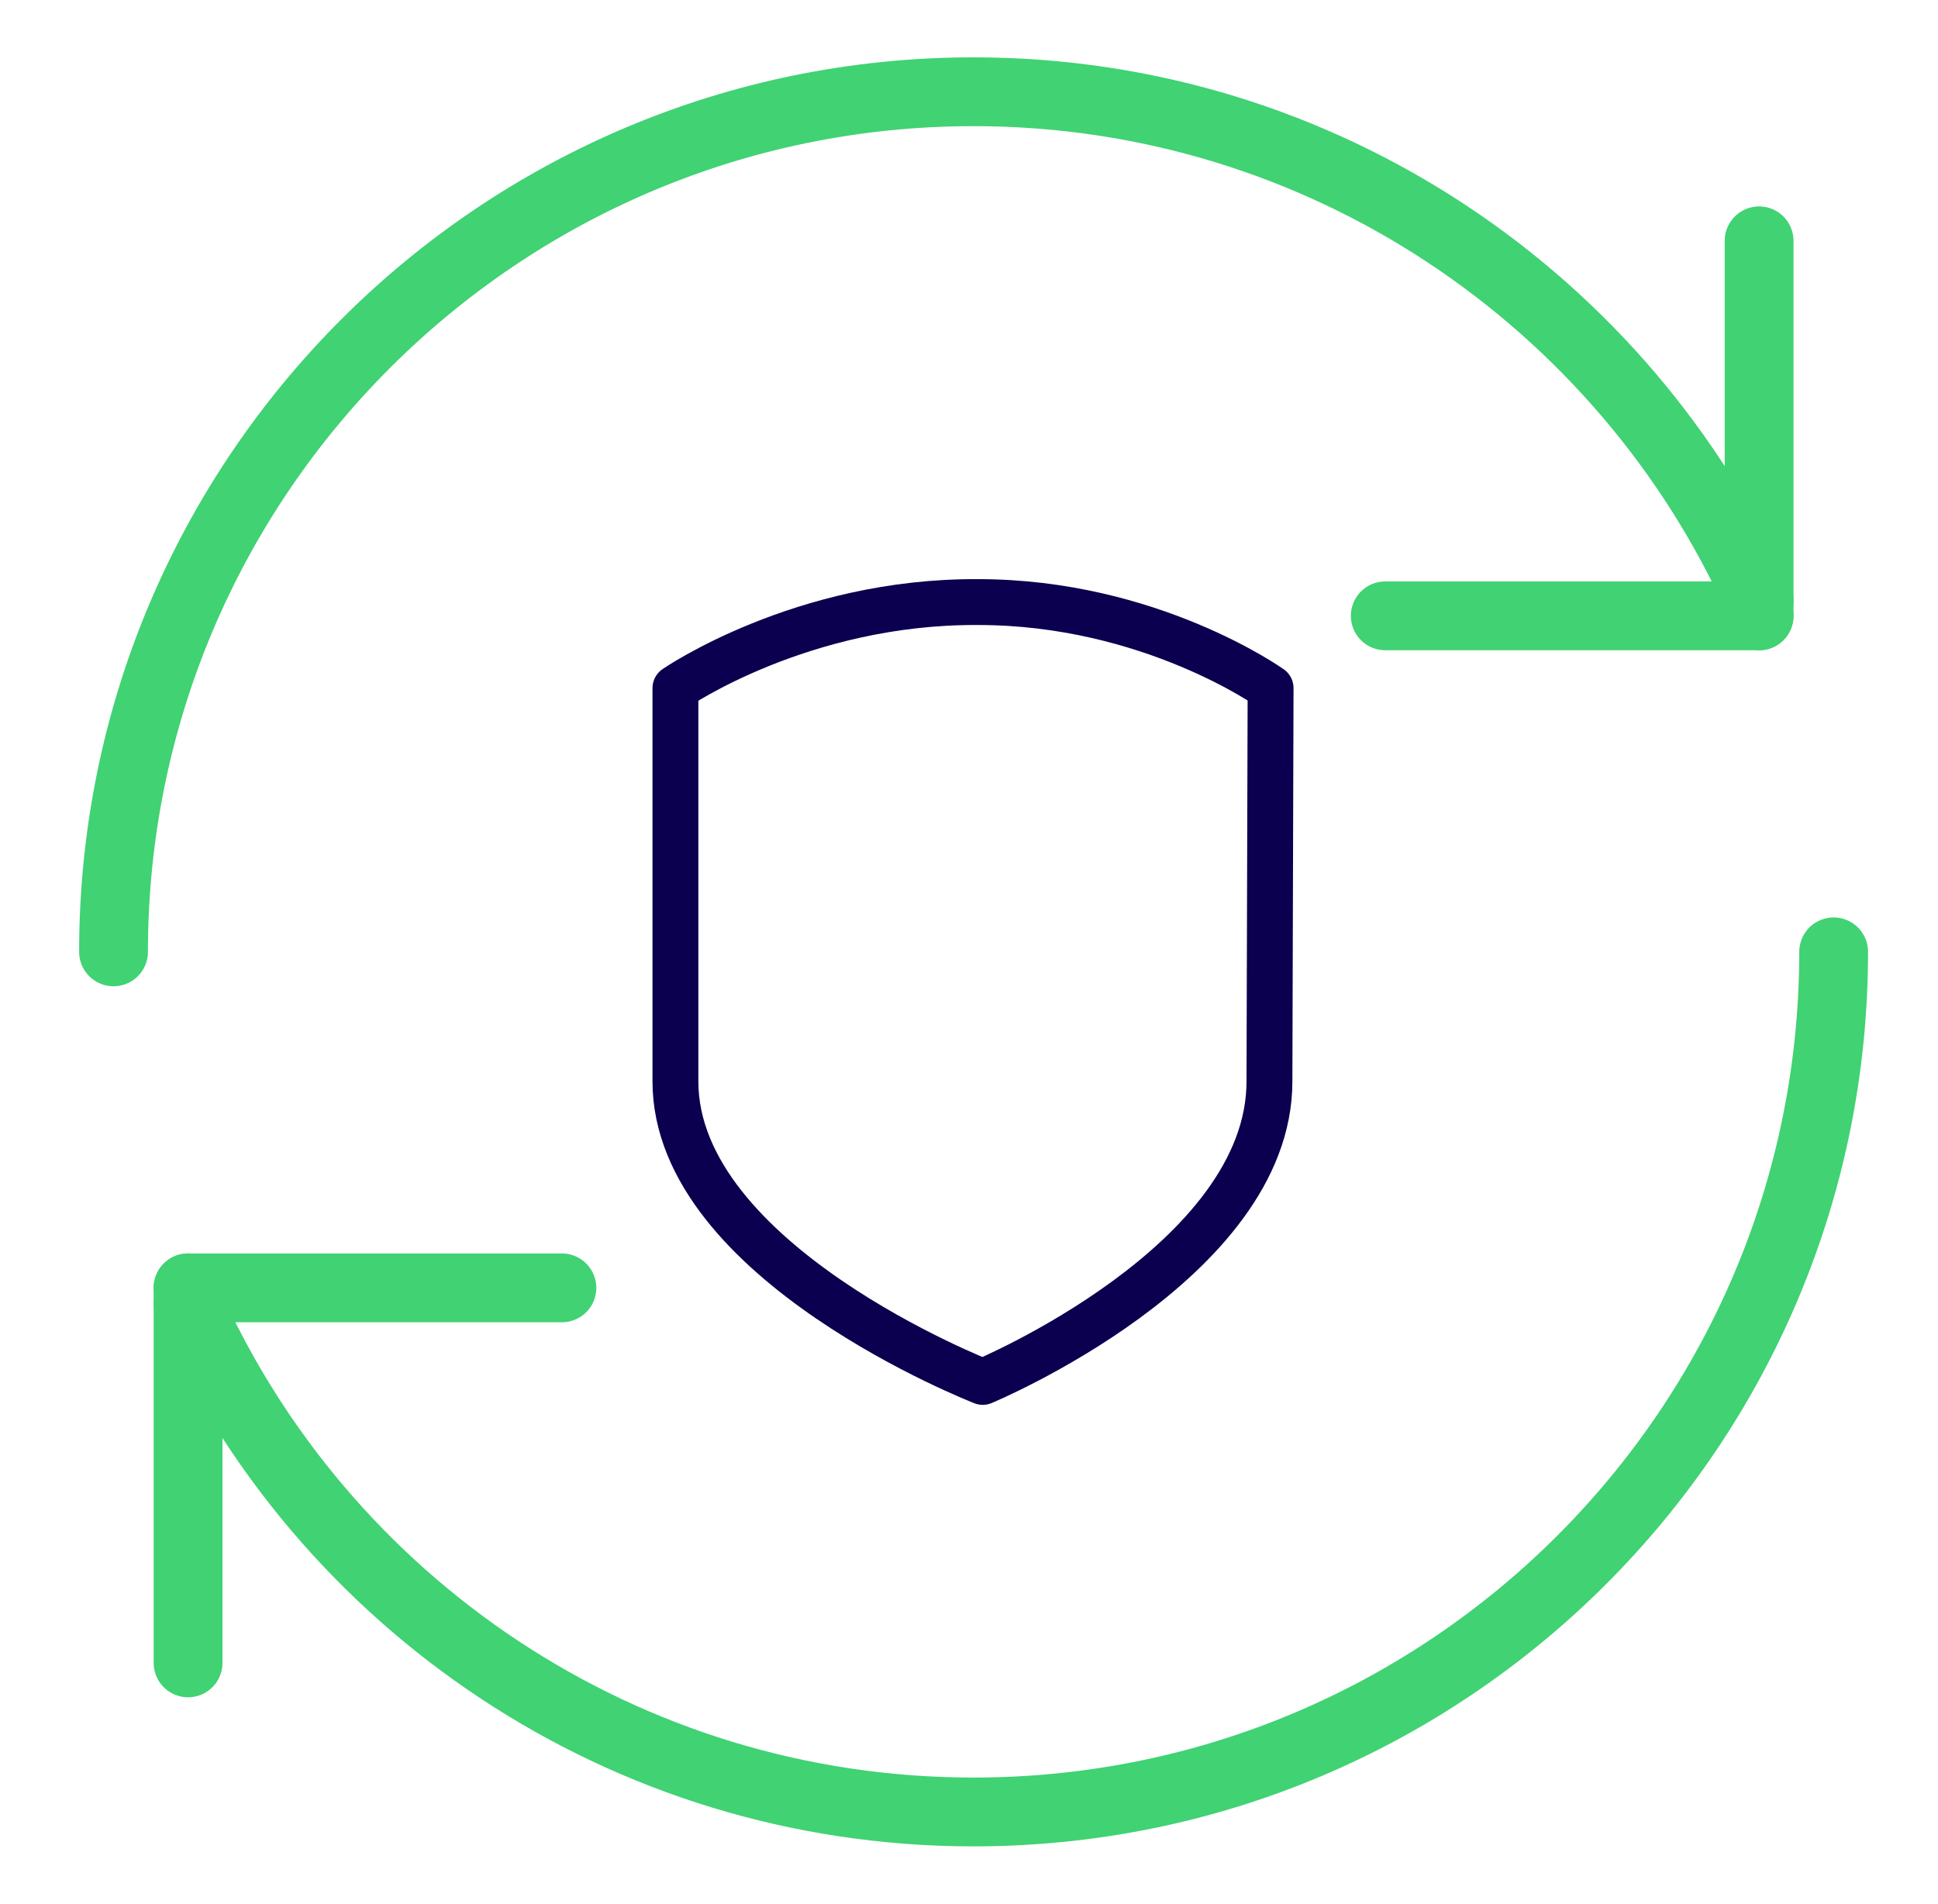
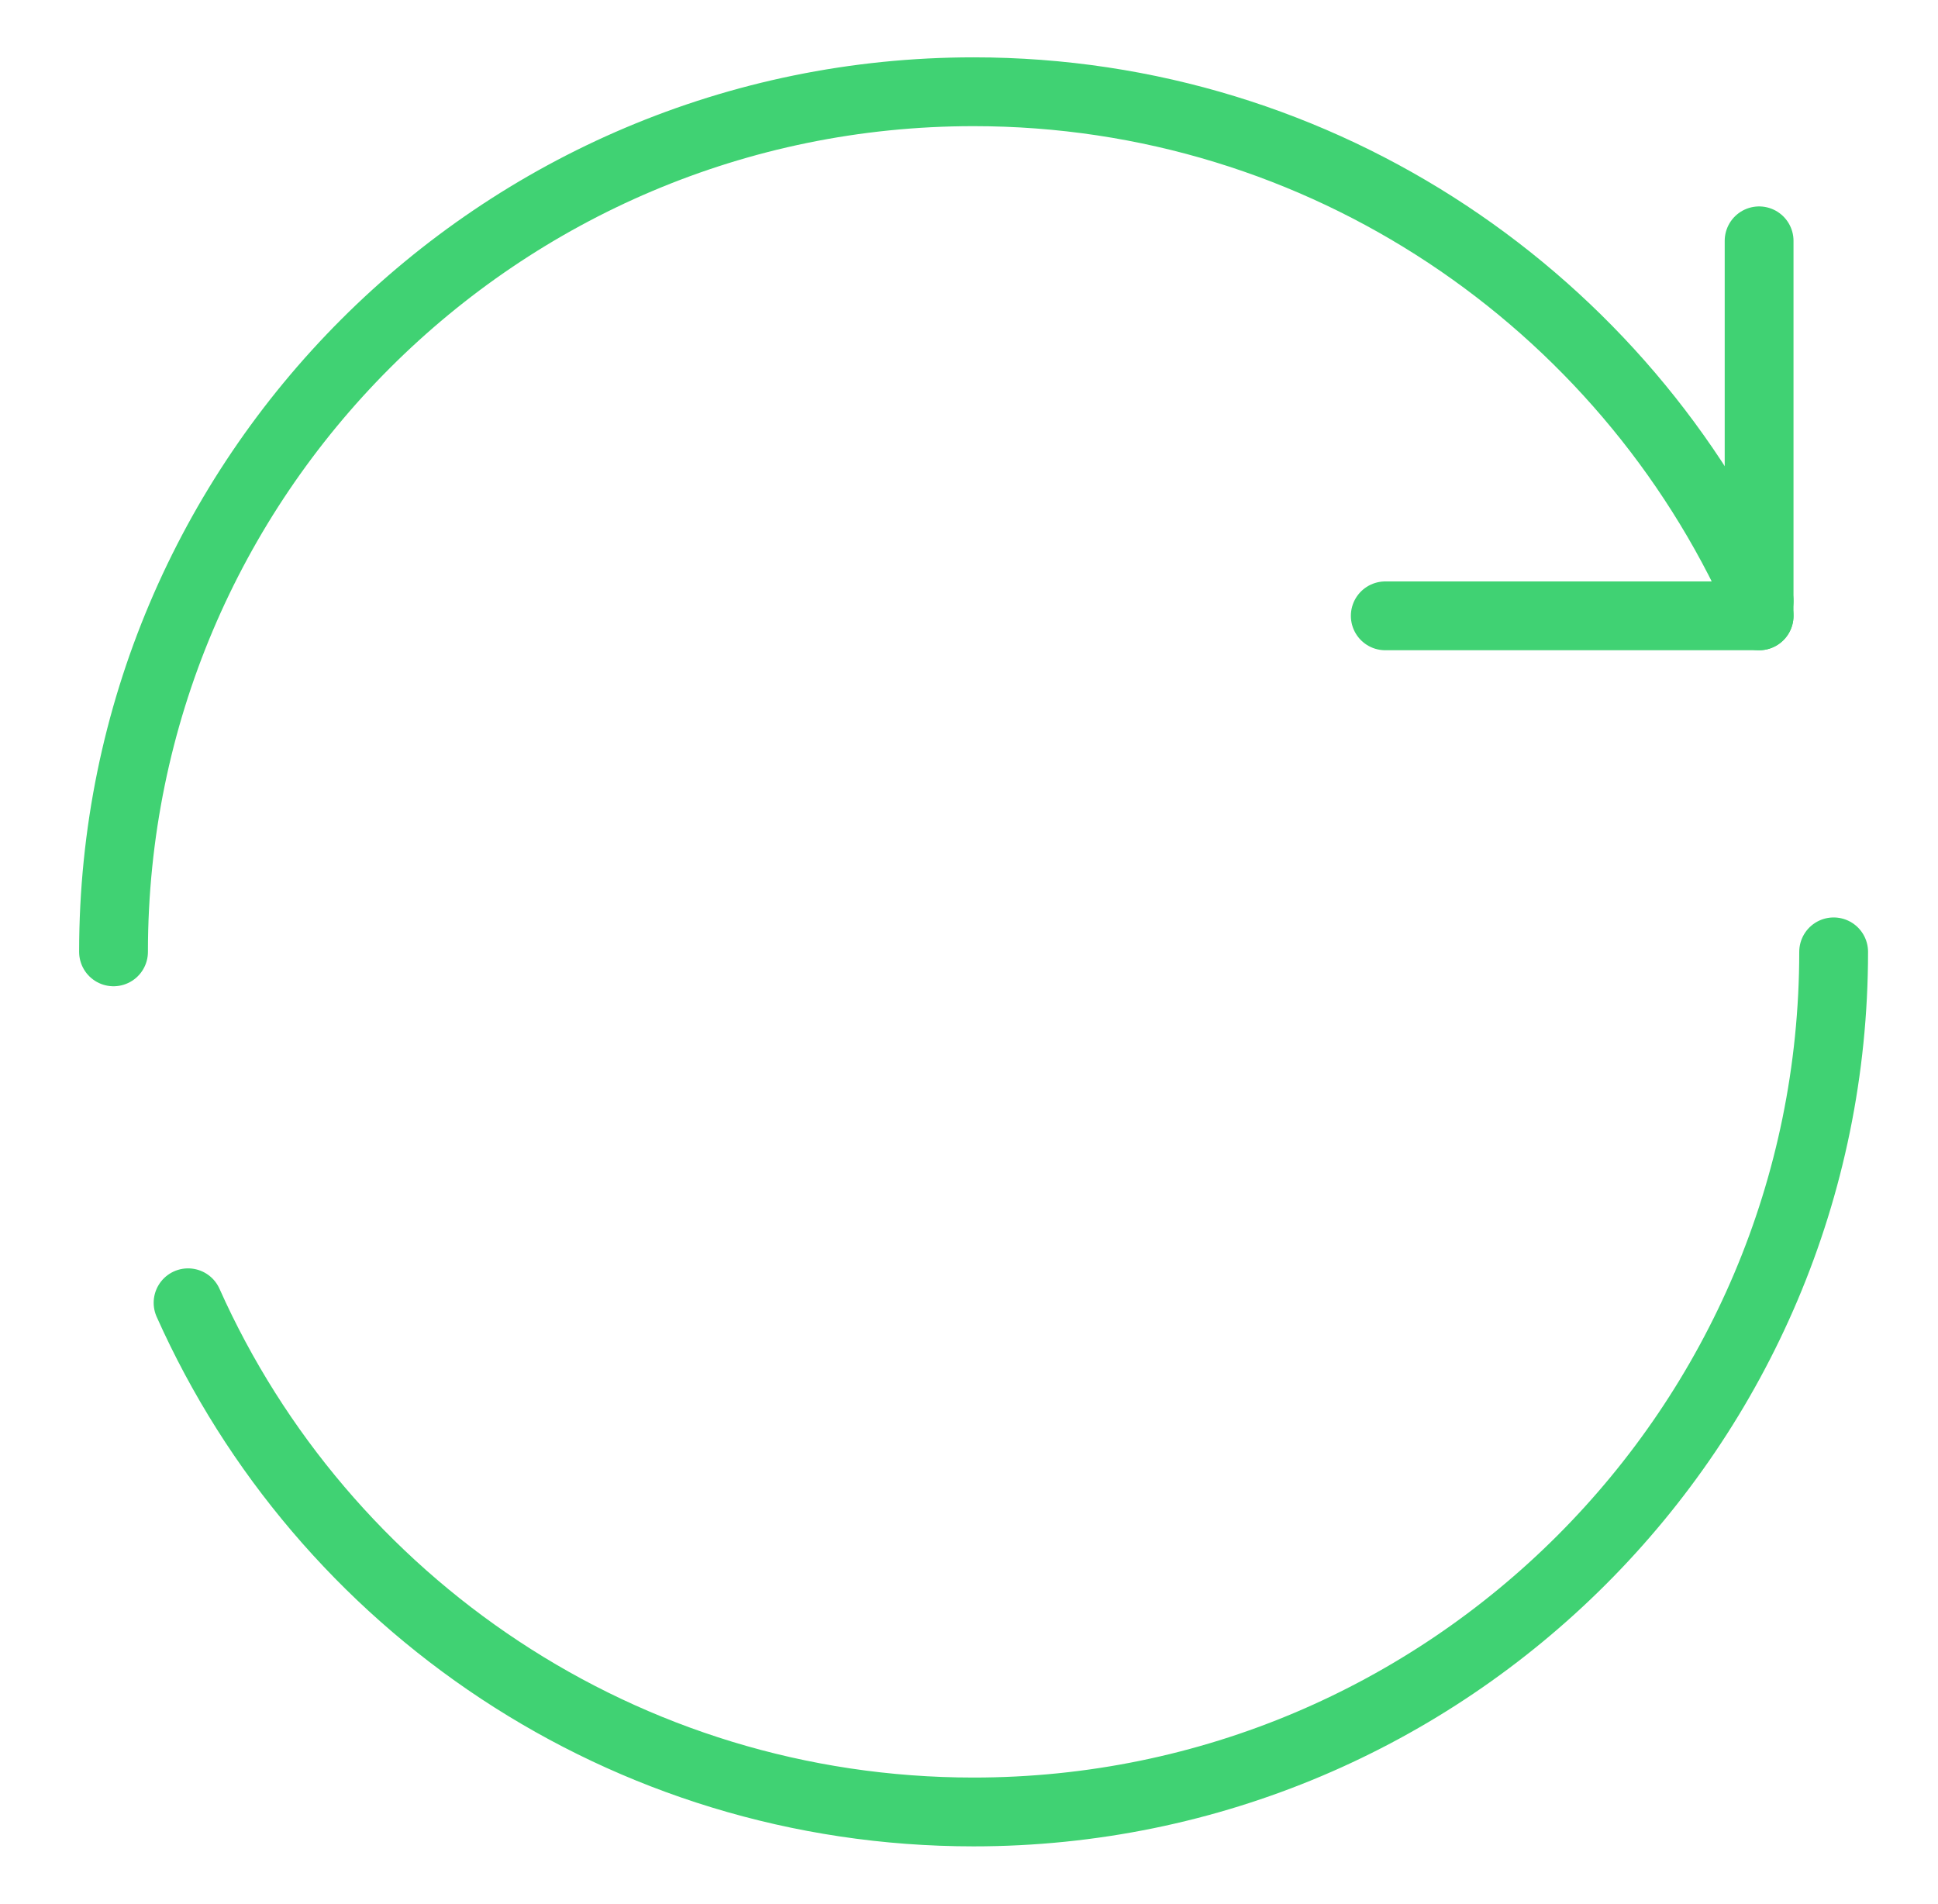
<svg xmlns="http://www.w3.org/2000/svg" version="1.1" id="Layer_1" x="0px" y="0px" viewBox="0 0 169 166" style="enable-background:new 0 0 169 166;" xml:space="preserve">
  <style type="text/css">
	.st0{fill:none;stroke:#40D273;stroke-width:6;stroke-linecap:round;stroke-linejoin:round;}
	.st1{fill:none;stroke:#0A004F;stroke-width:4;stroke-linecap:round;stroke-linejoin:round;}
</style>
  <g>
    <path class="st0" d="M9.9,83c0-41.4,33.6-75,75-75c30.5,0,56.8,18.3,68.5,44.4" />
    <g>
      <line class="st0" x1="153.4" y1="21" x2="153.4" y2="53.7" />
      <line class="st0" x1="120.8" y1="53.7" x2="153.4" y2="53.7" />
    </g>
    <g>
      <path class="st0" d="M16.4,113.6c11.7,26.2,38,44.4,68.5,44.4c41.4,0,75-33.6,75-75" />
-       <line class="st0" x1="16.4" y1="145" x2="16.4" y2="112.3" />
-       <line class="st0" x1="49" y1="112.3" x2="16.4" y2="112.3" />
    </g>
  </g>
  <g id="Page-1">
    <g id="Contrast-Assess-V1" transform="translate(-1074, -1141)">
      <g id="secureity" transform="translate(1077, 1145)">
-         <path id="Stroke-3" class="st1" d="M107.7,90.3c0,15.8-25,26.2-25,26.2s-26.8-10.4-26.8-26.2V56c0,0,11-7.6,26.4-7.5     c15,0,25.5,7.5,25.5,7.5L107.7,90.3L107.7,90.3z" />
-       </g>
+         </g>
    </g>
  </g>
</svg>